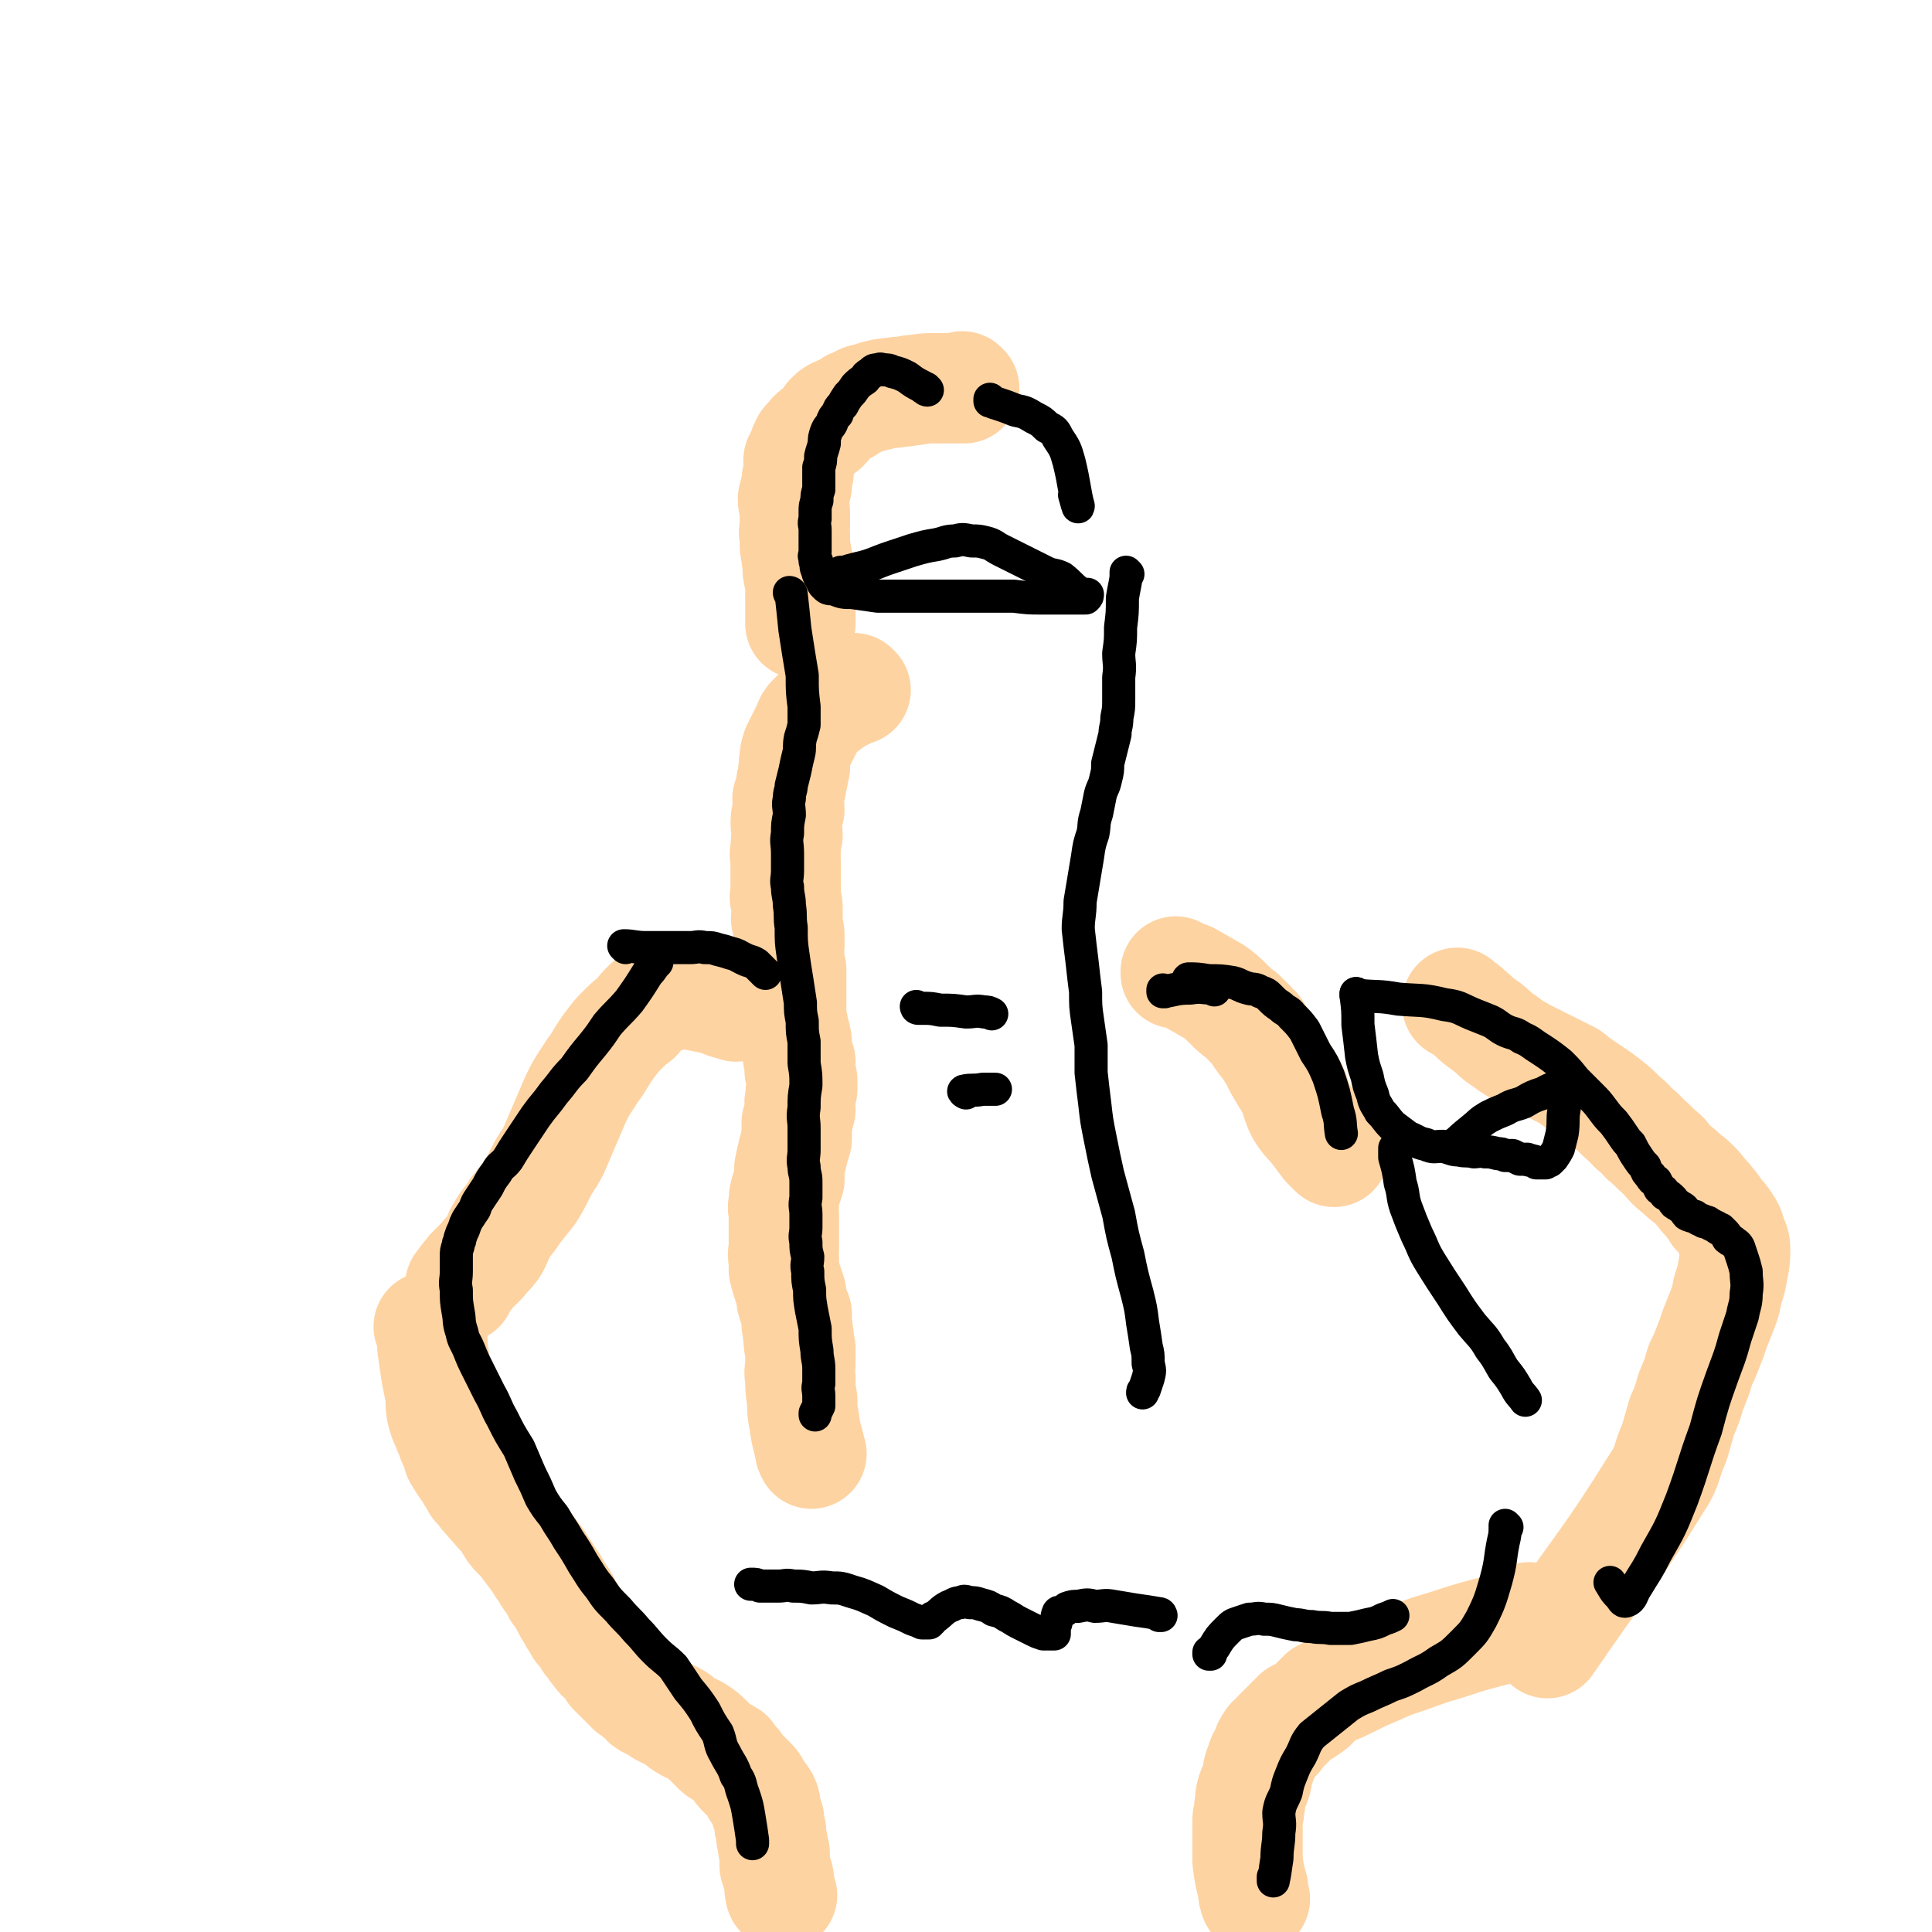
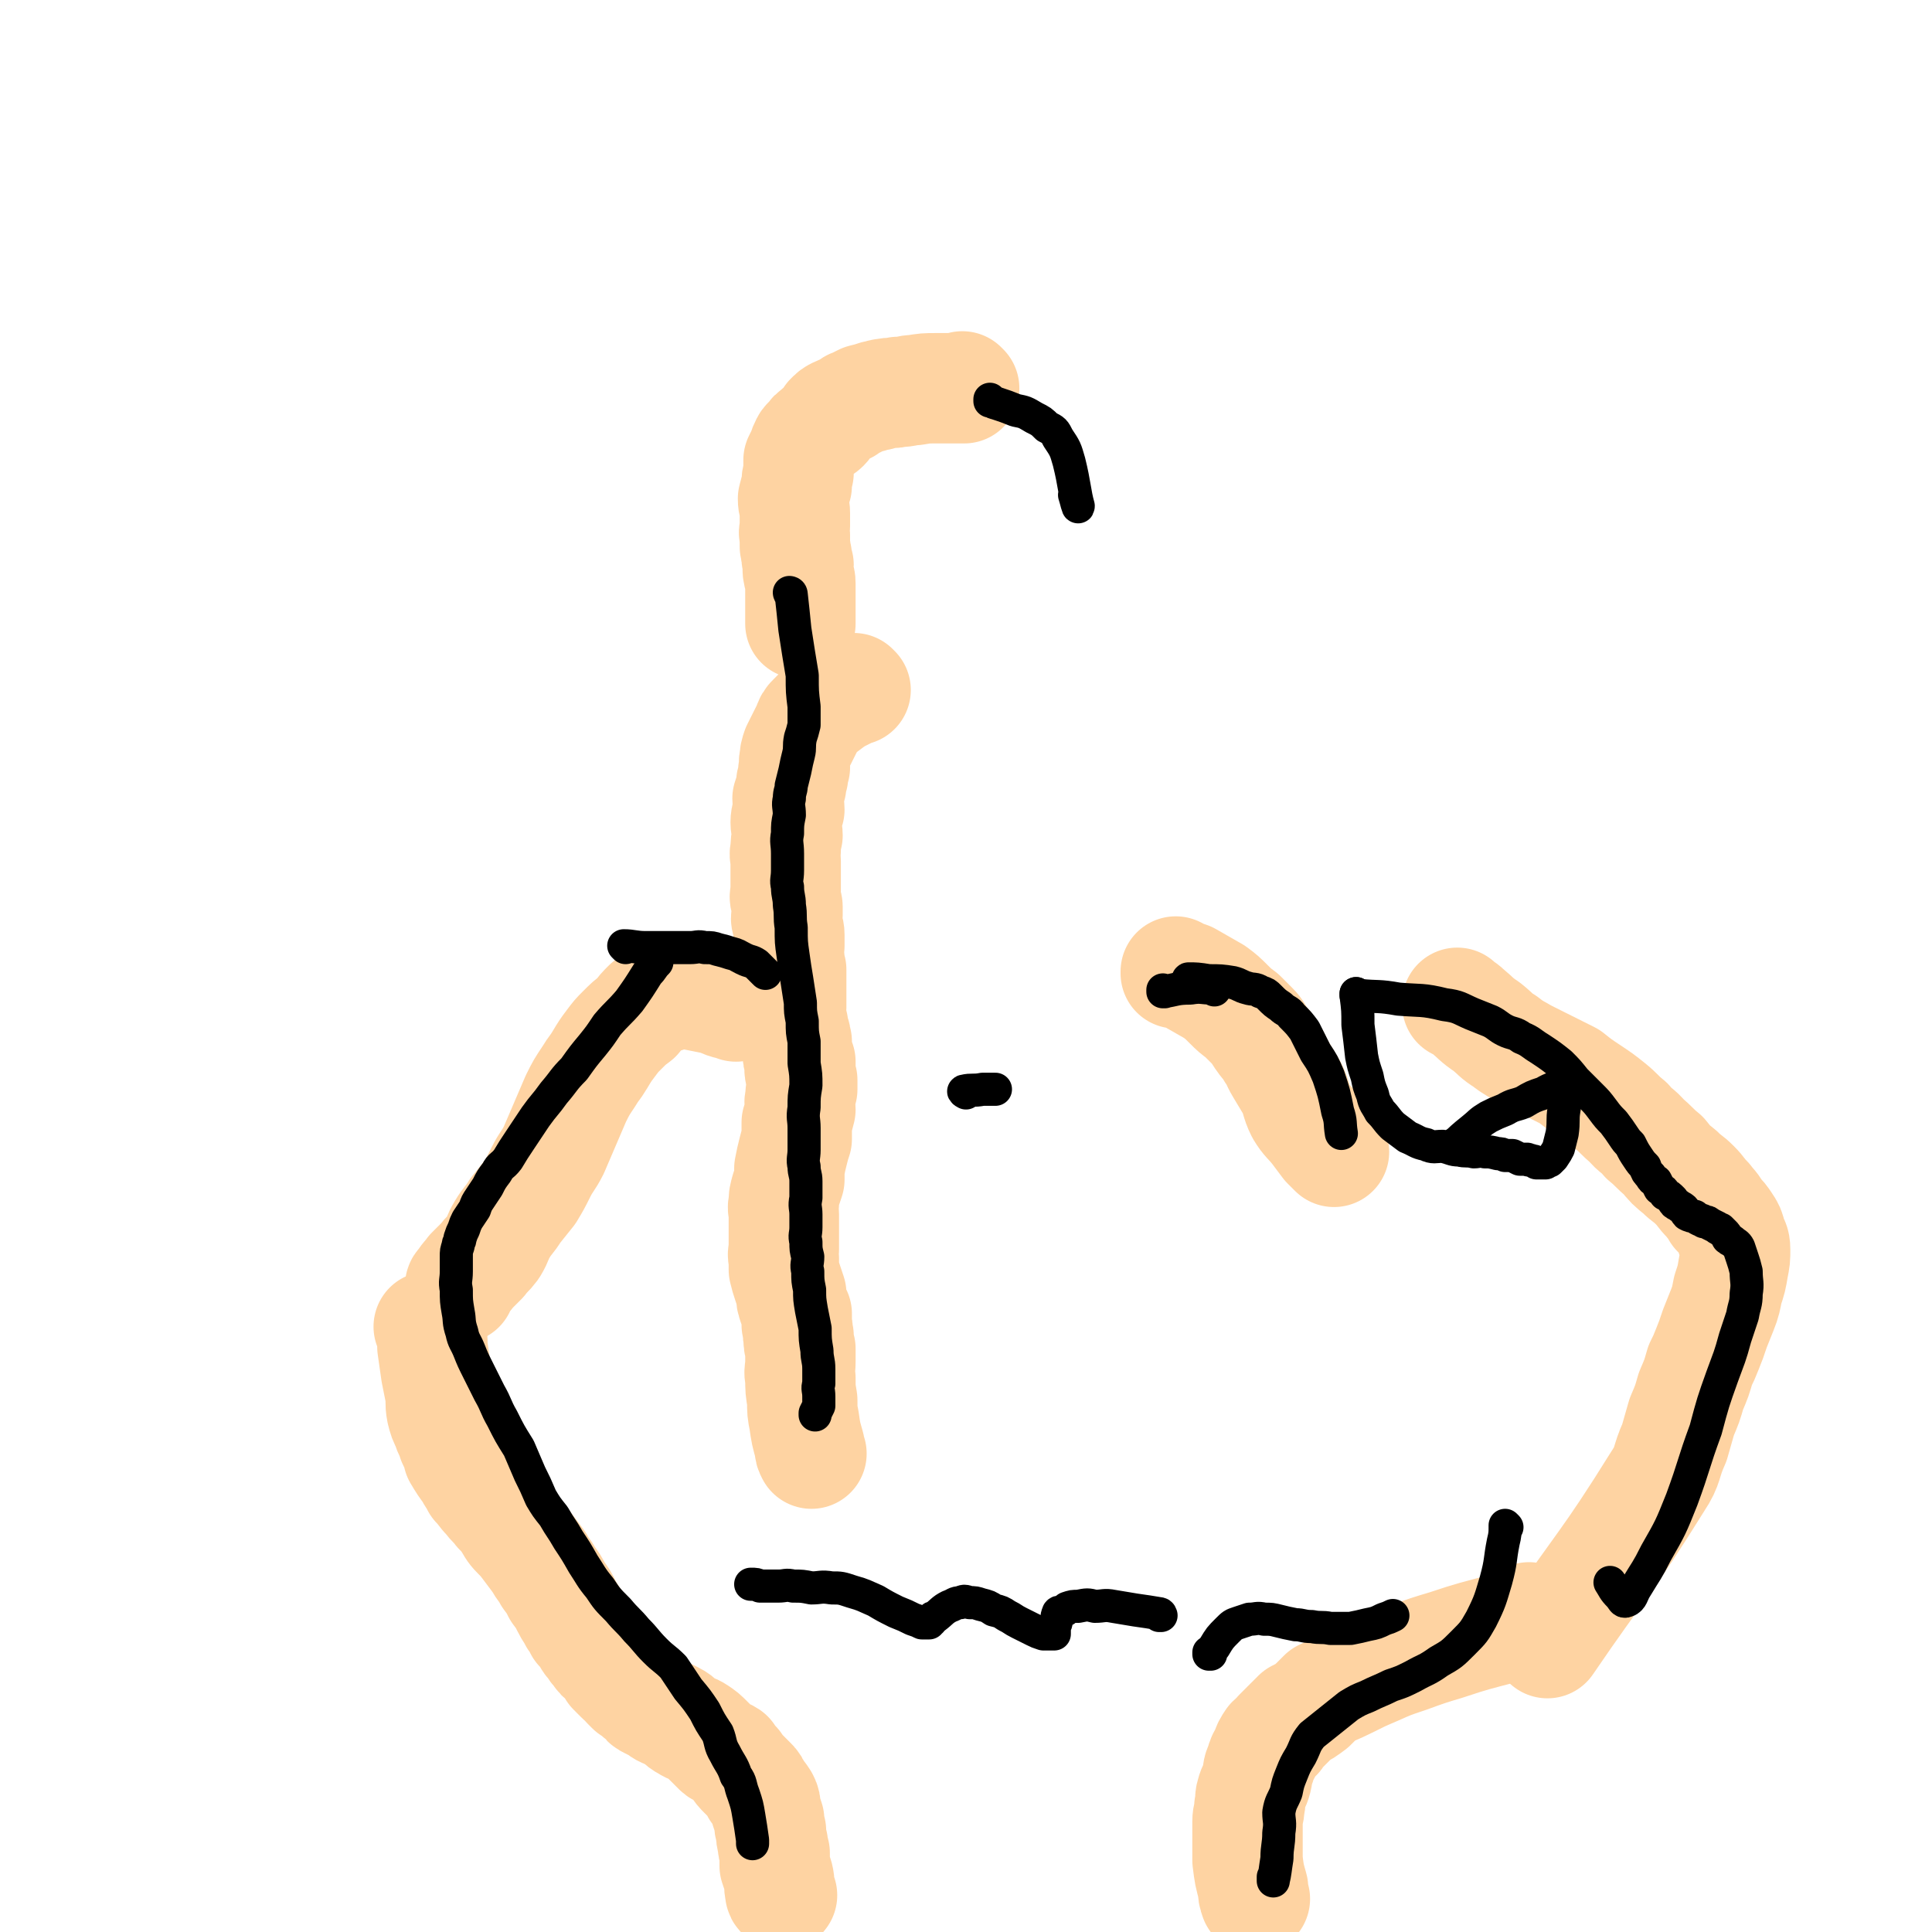
<svg xmlns="http://www.w3.org/2000/svg" viewBox="0 0 1050 1050" version="1.1">
  <g fill="none" stroke="#FED3A2" stroke-width="60" stroke-linecap="round" stroke-linejoin="round">
    <path d="M524,211c0,0 -1,-1 -1,-1 0,0 0,1 1,1 0,0 0,0 0,0 0,0 -1,-1 -1,-1 0,0 0,1 1,1 0,0 0,0 0,0 0,0 -1,-1 -1,-1 0,0 0,1 1,1 0,0 0,0 0,0 0,0 -1,-1 -1,-1 0,0 1,1 1,1 -2,0 -2,0 -4,0 -5,0 -5,0 -11,0 -6,0 -6,0 -12,1 -4,0 -4,1 -9,1 -3,1 -3,0 -7,1 -3,0 -2,1 -5,1 -3,1 -3,1 -7,2 -2,1 -2,1 -4,2 -3,1 -2,1 -5,3 -2,1 -3,1 -5,2 -2,1 -2,1 -4,3 -2,3 -1,3 -3,5 -2,2 -3,1 -4,3 -2,1 -2,1 -3,3 -1,2 -2,1 -3,3 -1,2 -1,2 -2,5 -1,2 -1,2 -2,4 0,4 0,4 0,7 -1,3 -1,3 -1,7 -1,3 -1,3 -2,7 0,4 1,4 1,8 0,3 0,3 0,7 0,3 -1,3 0,5 0,3 0,3 0,6 1,3 0,3 1,5 0,3 0,2 1,5 0,2 -1,2 0,5 0,2 1,2 1,5 0,2 0,2 0,4 0,2 0,2 0,4 0,2 0,2 0,3 0,2 0,2 0,4 0,2 0,2 0,4 0,1 0,1 0,2 0,0 0,0 0,0 0,1 0,1 0,1 0,0 0,0 0,0 " />
    <path d="M465,375c0,0 -1,-1 -1,-1 0,0 0,1 1,1 0,0 0,0 0,0 0,0 -1,-1 -1,-1 0,0 0,1 1,1 0,0 0,0 0,0 0,0 -1,-1 -1,-1 0,0 0,1 1,1 0,0 0,0 0,0 0,0 -1,-1 -1,-1 0,0 0,1 1,1 0,0 0,0 0,0 0,0 -1,-1 -1,-1 0,0 0,1 1,1 0,0 0,0 0,0 -2,0 -2,0 -3,1 -4,2 -4,2 -8,4 -4,3 -4,3 -8,6 -2,2 -2,2 -4,4 -2,2 -2,2 -3,5 -1,2 -1,2 -2,4 -1,2 -1,2 -2,4 -1,2 -1,2 -2,4 -1,3 -1,3 -1,5 -1,3 0,3 0,5 -1,2 -1,2 -1,5 -1,3 -1,3 -1,5 -1,4 -1,4 -2,7 0,3 1,3 1,6 -1,3 -2,3 -2,7 0,3 1,4 1,7 -1,4 -1,4 -1,8 -1,3 0,3 0,6 0,3 0,3 0,7 0,2 0,2 0,5 0,2 0,2 0,4 0,3 -1,3 0,5 0,2 1,2 1,4 0,2 0,2 0,4 -1,2 -1,2 0,5 0,3 1,3 1,6 0,3 0,3 0,6 -1,3 -1,3 0,7 0,3 0,3 1,6 0,3 0,3 0,6 0,3 0,3 0,6 0,3 0,3 0,5 0,2 0,2 0,4 0,2 -1,2 0,4 0,3 0,3 1,5 0,3 0,3 1,5 1,2 0,2 1,4 0,2 0,2 0,4 1,3 0,3 1,5 0,1 0,1 1,2 0,1 0,1 0,3 0,1 -1,1 0,3 0,2 0,2 1,4 0,3 0,3 0,5 -1,2 -1,2 -1,5 -1,3 0,3 0,6 -1,4 -1,4 -2,7 0,5 0,5 0,9 -1,3 -1,3 -2,7 -1,4 -1,4 -2,9 0,3 0,3 0,6 -1,3 -1,3 -2,6 -1,4 -1,3 -1,7 -1,3 0,3 0,6 0,3 0,3 0,7 0,2 0,2 0,5 0,3 0,3 0,7 0,2 -1,2 0,5 0,3 0,3 0,6 1,4 1,4 2,7 1,3 1,3 2,6 0,3 0,3 1,6 1,3 1,3 2,5 0,3 0,3 0,6 1,3 0,3 1,6 0,4 0,4 1,7 0,3 0,3 0,7 0,5 -1,5 0,9 0,6 0,6 1,12 0,6 0,6 1,11 1,7 1,7 3,14 0,2 0,2 1,4 " />
    <path d="M400,547c0,0 -1,-1 -1,-1 0,0 0,0 1,1 0,0 0,0 0,0 0,0 -1,-1 -1,-1 0,0 0,0 1,1 0,0 0,0 0,0 0,0 -1,-1 -1,-1 0,0 0,0 1,1 0,0 0,0 0,0 0,0 0,-1 -1,-1 -1,0 -1,0 -2,0 -5,-1 -4,-2 -9,-3 -5,-1 -5,-1 -10,-2 -3,-1 -3,-2 -6,-2 -4,0 -4,1 -7,2 -3,1 -3,1 -6,2 -4,2 -4,1 -7,3 -3,3 -3,3 -6,7 -4,3 -4,3 -8,7 -3,3 -3,3 -6,7 -3,4 -3,4 -6,9 -3,5 -3,4 -6,9 -4,6 -4,6 -7,12 -3,7 -3,7 -6,14 -3,7 -3,7 -6,14 -3,6 -4,6 -7,12 -3,6 -3,6 -6,11 -4,5 -4,5 -8,10 -3,5 -4,5 -7,10 -3,5 -2,5 -5,10 -3,4 -3,3 -6,7 -3,3 -3,3 -6,6 -2,3 -3,3 -5,7 -1,0 -1,1 -1,2 0,0 0,0 0,0 " />
    <path d="M640,529c0,0 -1,-1 -1,-1 0,0 0,0 0,1 0,0 0,0 0,0 1,0 0,-1 0,-1 0,0 0,0 0,1 0,0 0,0 0,0 1,0 0,-1 0,-1 0,0 0,0 0,1 0,0 0,0 0,0 1,0 0,-1 0,-1 0,0 0,0 0,1 0,0 0,0 0,0 1,0 1,0 1,0 3,1 3,1 6,2 7,4 7,4 14,8 4,3 4,3 8,7 3,3 3,3 7,6 3,3 3,3 6,6 3,3 2,3 5,7 2,3 3,3 5,7 3,4 2,4 5,9 3,5 3,5 6,10 3,6 2,7 5,13 3,5 4,5 8,10 3,4 3,4 6,8 2,2 2,2 4,4 0,0 0,0 0,0 " />
    <path d="M793,546c0,0 -1,-1 -1,-1 0,0 0,0 0,1 0,0 0,0 0,0 1,0 0,-1 0,-1 0,0 0,0 0,1 0,0 0,0 0,0 1,0 0,-1 0,-1 0,0 0,0 0,1 2,1 3,1 5,3 6,5 5,5 11,9 5,4 5,5 10,8 5,4 6,4 11,7 6,3 6,3 12,6 6,3 6,3 12,6 5,4 5,4 11,8 6,4 6,4 11,8 5,4 5,5 10,9 4,5 5,4 9,9 5,4 5,5 10,9 4,5 4,5 9,9 4,4 4,3 8,7 4,4 3,4 7,8 3,4 3,3 5,7 3,3 3,3 5,6 2,3 2,3 3,7 1,3 2,3 2,7 0,5 0,5 -1,10 -1,6 -1,6 -3,12 -1,5 -1,6 -3,11 -2,5 -2,5 -4,10 -2,6 -2,6 -4,11 -2,5 -2,5 -4,9 -2,7 -2,7 -5,14 -2,7 -2,7 -5,14 -2,7 -2,7 -4,14 -5,11 -3,12 -9,21 -28,45 -30,44 -60,88 " />
    <path d="M234,722c0,0 -1,-1 -1,-1 0,0 1,0 1,1 0,0 0,0 0,0 0,0 -1,-1 -1,-1 0,0 1,0 1,1 0,0 0,0 0,0 0,0 -1,-1 -1,-1 0,0 1,0 1,1 0,0 0,0 0,0 0,0 -1,-1 -1,-1 0,0 1,0 1,1 0,0 0,0 0,0 0,0 -1,-1 -1,-1 0,0 1,0 1,1 1,4 1,5 1,10 1,7 1,7 2,14 1,5 1,5 2,10 1,5 0,6 1,11 1,4 1,4 3,8 1,4 2,4 3,8 2,4 2,4 3,8 3,5 3,5 6,9 2,4 2,3 4,7 3,3 3,4 6,7 3,4 3,3 6,7 3,3 3,3 5,6 2,3 2,4 5,7 3,3 3,3 6,7 3,4 3,4 6,8 2,4 3,4 5,8 3,4 3,4 5,8 3,4 3,4 5,8 2,4 2,3 4,7 2,2 2,2 3,5 2,2 2,2 4,5 1,2 1,2 3,4 1,2 1,2 3,4 1,2 1,2 3,3 1,2 1,2 3,3 1,2 1,2 2,4 1,1 1,0 1,1 2,2 2,2 3,3 1,1 1,1 2,1 1,2 1,2 2,3 1,1 1,1 2,2 2,1 2,1 3,2 2,2 2,2 4,3 1,2 1,2 3,3 2,1 2,1 4,2 2,1 2,2 5,3 2,1 2,1 4,2 4,2 3,3 7,5 3,2 3,1 6,3 3,2 3,2 6,5 2,2 2,2 5,5 2,2 3,1 6,3 2,3 2,3 4,5 2,3 2,3 4,5 2,2 2,2 4,4 2,2 2,2 3,5 2,2 2,2 4,5 1,2 1,2 1,5 1,3 1,3 2,6 0,3 0,3 1,6 0,3 0,3 1,7 0,2 0,2 1,5 0,3 0,3 0,7 1,3 1,3 2,6 1,4 0,4 1,8 0,1 0,1 1,2 " />
    <path d="M832,880c0,0 -1,-1 -1,-1 0,0 0,0 0,1 0,0 0,0 0,0 1,0 0,-1 0,-1 0,0 0,0 0,1 0,0 0,0 0,0 1,0 0,-1 0,-1 -1,0 -1,1 -1,1 -7,3 -7,3 -13,5 -15,4 -16,4 -31,9 -10,3 -10,3 -21,7 -9,3 -9,3 -18,7 -7,3 -7,3 -15,7 -6,3 -7,3 -13,6 -3,3 -3,3 -6,6 -4,3 -4,3 -8,5 -3,3 -3,3 -6,6 -2,2 -2,2 -4,4 -1,3 -2,2 -4,4 -2,3 -2,3 -3,6 -2,4 -2,3 -3,7 -2,4 -1,4 -2,8 -1,4 -2,4 -3,8 -1,3 0,4 -1,7 0,4 -1,4 -1,8 0,5 0,5 0,9 0,6 0,6 0,12 1,8 1,8 3,15 0,3 0,3 1,6 0,0 0,0 0,0 " />
  </g>
  <g fill="none" stroke="#000000" stroke-width="18" stroke-linecap="round" stroke-linejoin="round">
-     <path d="M504,212c0,0 -1,-1 -1,-1 0,0 0,1 1,1 0,0 0,0 0,0 0,0 -1,-1 -1,-1 0,0 0,1 1,1 0,0 0,0 0,0 0,0 0,0 -1,-1 -1,0 -1,0 -2,-1 -4,-2 -4,-2 -8,-5 -4,-2 -4,-2 -8,-3 -2,-1 -2,-1 -5,-1 -1,0 -1,-1 -3,0 -2,0 -2,0 -4,2 -2,1 -2,1 -3,3 -3,2 -3,2 -5,4 -2,3 -2,3 -4,5 -2,3 -2,3 -3,5 -2,2 -2,2 -3,5 -2,2 -2,2 -3,5 -1,2 -2,2 -3,5 -1,3 -1,3 -1,6 -1,4 -1,3 -2,7 0,3 0,3 -1,6 0,3 0,3 0,7 0,2 0,2 0,5 -1,3 -1,3 -1,6 -1,3 -1,3 -1,6 0,2 0,2 0,4 -1,3 0,3 0,6 0,3 0,3 0,7 0,1 0,1 0,3 0,1 0,1 0,2 0,2 -1,2 0,3 0,1 0,1 0,2 1,0 1,0 1,1 0,2 -1,2 0,3 0,1 0,1 1,2 0,0 -1,0 0,1 0,1 0,1 1,2 0,1 0,1 1,1 0,2 0,2 1,3 2,2 2,2 5,2 5,2 5,2 10,2 7,1 7,1 14,2 9,0 9,0 17,0 10,0 10,0 20,0 9,0 9,0 19,0 9,0 9,0 18,0 8,1 8,1 15,1 6,0 6,0 12,0 5,0 5,0 10,0 1,0 1,0 2,0 1,-1 1,-1 1,-2 0,0 0,0 0,0 " />
    <path d="M539,218c0,0 -1,-1 -1,-1 0,0 0,1 0,1 0,0 0,0 0,0 1,0 0,-1 0,-1 0,0 0,1 0,1 0,0 0,0 0,0 1,0 0,-1 0,-1 1,1 2,2 3,2 6,2 6,2 11,4 5,1 5,1 10,4 4,2 4,2 7,5 4,2 4,2 6,6 4,6 4,6 6,13 3,12 3,17 5,24 0,2 -1,-3 -2,-6 " />
    <path d="M430,323c0,0 -1,-1 -1,-1 0,0 0,1 1,1 0,0 0,0 0,0 0,0 -1,-1 -1,-1 0,0 0,1 1,1 0,0 0,0 0,0 0,0 -1,-1 -1,-1 0,0 1,0 1,1 1,9 1,9 2,19 2,13 2,13 4,25 0,9 0,9 1,17 0,5 0,5 0,10 -1,4 -1,4 -2,7 -1,5 0,5 -1,9 -1,4 -1,4 -2,9 -1,4 -1,4 -2,8 0,3 -1,3 -1,7 -1,4 0,4 0,9 -1,5 -1,5 -1,10 -1,5 0,5 0,11 0,4 0,4 0,9 0,5 -1,5 0,9 0,5 1,5 1,10 1,6 0,6 1,12 0,8 0,8 1,15 1,7 1,7 2,13 1,7 1,6 2,13 0,5 0,5 1,10 0,6 0,6 1,11 0,6 0,6 0,12 1,6 1,6 1,12 -1,6 -1,6 -1,12 -1,6 0,6 0,11 0,6 0,6 0,12 0,4 -1,5 0,9 0,4 1,4 1,8 0,5 0,5 0,9 -1,5 0,5 0,9 0,4 0,4 0,7 0,4 -1,4 0,8 0,4 0,4 1,8 0,4 -1,4 0,8 0,5 0,5 1,10 0,5 0,5 1,11 1,5 1,5 2,10 0,6 0,6 1,12 0,5 1,5 1,10 0,4 0,4 0,8 -1,3 0,3 0,7 0,2 0,2 0,5 -1,2 -1,2 -2,4 0,0 0,0 0,1 " />
-     <path d="M613,312c0,0 -1,-1 -1,-1 0,0 0,1 0,1 0,0 0,0 0,0 1,0 0,-1 0,-1 0,0 0,1 0,1 0,0 0,0 0,0 1,0 0,-1 0,-1 0,0 0,0 0,1 0,1 0,1 0,2 -1,6 -1,5 -2,11 0,8 0,8 -1,16 0,7 0,7 -1,14 0,6 1,6 0,13 0,6 0,6 0,12 0,5 0,5 -1,10 0,5 -1,5 -1,9 -1,4 -1,4 -2,8 -1,4 -1,4 -2,8 0,4 0,4 -1,8 -1,5 -2,5 -3,9 -1,5 -1,5 -2,10 -2,6 -1,6 -2,11 -2,6 -2,6 -3,13 -1,6 -1,6 -2,12 -1,6 -1,6 -2,12 0,8 -1,8 -1,15 1,9 1,9 2,17 1,9 1,9 2,17 0,8 0,8 1,15 1,7 1,7 2,14 0,8 0,8 0,15 1,9 1,9 2,17 1,9 1,9 3,19 2,10 2,10 4,19 3,11 3,11 6,22 2,11 2,11 5,22 2,10 2,10 5,21 2,8 2,8 3,16 1,6 1,6 2,13 1,4 1,4 1,9 1,4 1,4 0,8 -1,3 -1,3 -2,6 -1,1 -1,1 -1,2 " />
-     <path d="M499,548c0,0 -1,-1 -1,-1 0,0 0,0 1,1 0,0 0,0 0,0 0,0 -1,-1 -1,-1 0,0 0,1 1,1 1,0 1,0 2,0 5,0 5,0 10,1 7,0 7,0 14,1 5,0 5,-1 10,0 2,0 2,0 4,1 " />
    <path d="M525,594c0,0 -1,-1 -1,-1 0,0 0,0 1,1 0,0 0,0 0,0 0,0 -2,-1 -1,-1 4,-1 5,0 10,-1 4,0 4,0 7,0 " />
    <path d="M357,523c0,0 -1,-1 -1,-1 0,0 0,0 1,1 0,0 0,0 0,0 0,0 -1,-1 -1,-1 0,0 0,0 1,1 0,0 0,0 0,0 -3,3 -2,3 -5,6 -5,8 -5,8 -10,15 -6,7 -6,6 -12,13 -4,6 -4,6 -8,11 -5,6 -5,6 -10,13 -6,6 -5,6 -11,13 -5,7 -5,6 -10,13 -4,6 -4,6 -8,12 -4,6 -4,6 -7,11 -3,4 -4,3 -6,7 -3,4 -3,4 -5,8 -2,3 -2,3 -4,6 -2,3 -2,3 -3,6 -2,3 -2,3 -4,6 -1,2 -1,2 -2,5 -1,2 -1,2 -2,5 0,2 -1,2 -1,4 -1,3 -1,3 -1,6 0,4 0,4 0,8 0,5 -1,5 0,10 0,6 0,6 1,12 1,5 0,5 2,11 1,5 2,5 4,10 2,5 2,5 5,11 3,6 3,6 6,12 4,7 3,7 7,14 4,8 4,8 9,16 3,7 3,7 6,14 3,6 3,6 6,13 3,5 3,5 7,10 4,7 4,6 8,13 4,6 4,6 8,13 4,6 4,7 9,13 4,6 4,6 10,12 5,6 5,5 10,11 5,5 5,6 10,11 5,5 5,4 10,9 4,6 4,6 8,12 5,6 5,6 9,12 3,6 3,6 7,12 2,5 1,6 4,11 3,6 4,6 6,12 3,4 2,5 4,10 2,6 2,6 3,12 1,6 1,6 2,13 0,1 0,1 0,2 " />
    <path d="M738,541c0,0 -1,-1 -1,-1 0,0 0,0 0,1 0,0 0,0 0,0 1,0 0,-1 0,-1 0,0 0,0 0,1 0,0 0,0 0,0 1,0 0,-1 0,-1 0,0 0,1 0,1 1,0 1,0 2,0 10,1 10,0 21,2 12,1 13,0 25,3 8,1 8,2 15,5 5,2 5,2 10,4 4,2 4,3 8,5 4,2 5,1 9,4 5,2 5,3 10,6 6,4 6,4 11,8 4,4 4,4 8,9 4,4 4,4 8,8 4,4 4,4 7,8 3,4 3,4 6,7 3,4 3,4 5,7 2,3 2,3 4,5 2,4 2,4 4,7 2,3 2,3 4,5 1,3 1,3 3,5 1,2 1,2 3,3 1,2 1,2 2,4 2,1 2,1 3,3 2,1 2,1 4,3 1,2 1,2 3,3 1,1 2,1 3,2 1,1 1,2 2,3 2,1 2,1 4,1 1,1 1,1 3,2 1,0 1,0 2,1 2,0 2,0 3,1 2,1 2,1 4,2 1,1 1,1 2,1 1,1 1,1 2,2 1,1 1,1 2,3 1,1 2,1 3,2 1,1 2,1 3,3 1,3 1,3 2,6 1,3 1,3 2,7 0,6 1,6 0,12 0,6 -1,6 -2,12 -2,6 -2,6 -4,12 -3,11 -3,10 -7,21 -5,14 -5,14 -9,29 -7,19 -6,19 -13,38 -6,15 -6,15 -14,29 -5,10 -5,9 -11,19 -2,3 -2,6 -5,7 -2,1 -2,-1 -4,-3 -3,-3 -3,-4 -5,-7 " />
    <path d="M738,541c0,0 -1,-1 -1,-1 0,0 0,0 0,1 0,0 0,0 0,0 1,0 0,-1 0,-1 0,0 0,0 0,1 0,0 0,0 0,0 1,0 0,-1 0,-1 0,0 0,0 0,1 0,0 0,0 0,0 1,8 1,8 1,16 1,8 1,8 2,17 1,5 1,5 3,11 1,5 1,5 3,10 1,5 2,5 4,9 4,4 3,4 7,8 4,3 4,3 8,6 5,2 5,3 10,4 4,2 5,1 9,1 5,1 5,2 9,2 4,1 4,0 8,1 3,0 3,-1 6,0 3,0 3,0 7,1 2,0 2,0 4,1 2,0 2,0 4,0 2,1 2,1 4,2 2,0 2,0 4,0 1,1 1,0 3,1 1,0 1,0 2,1 2,0 2,0 3,0 1,0 1,0 2,0 1,-1 1,-1 2,-1 1,-1 1,-1 2,-2 2,-3 2,-3 3,-5 1,-4 1,-4 2,-8 1,-7 0,-7 1,-13 1,-7 2,-7 3,-14 0,0 0,0 0,0 " />
-     <path d="M759,625c0,0 -1,-1 -1,-1 0,0 0,0 0,1 0,0 0,0 0,0 1,0 0,-1 0,-1 0,0 0,0 0,1 0,0 0,0 0,0 1,0 0,-1 0,-1 0,2 0,3 0,5 2,7 2,7 3,14 2,6 1,7 3,13 3,8 3,8 6,15 4,8 3,8 8,16 5,8 5,8 11,17 5,8 5,8 11,16 5,6 6,6 10,13 4,5 4,6 7,11 4,5 4,5 7,10 2,4 3,4 5,7 0,0 0,0 0,0 " />
    <path d="M647,533c0,0 -1,-1 -1,-1 0,0 0,0 0,1 0,0 0,0 0,0 1,0 0,-1 0,-1 0,0 0,0 0,1 0,0 0,0 0,0 1,0 0,-1 0,-1 0,0 0,0 0,1 0,0 0,0 0,0 1,0 -1,-1 0,-1 4,0 5,0 11,1 6,0 7,0 13,1 4,1 4,2 8,3 3,1 4,0 7,2 3,1 3,1 5,3 3,3 3,3 6,5 3,3 4,2 6,5 4,4 4,4 7,8 3,6 3,6 6,12 4,6 4,6 7,13 3,9 3,9 5,19 2,6 1,6 2,12 0,0 0,0 0,0 " />
    <path d="M819,830c0,0 -1,-1 -1,-1 0,0 0,0 0,1 0,0 0,0 0,0 1,0 0,-1 0,-1 0,0 0,0 0,1 0,3 0,4 -1,8 -2,10 -1,10 -4,21 -3,10 -3,11 -8,21 -4,7 -4,7 -10,13 -6,6 -6,6 -13,10 -7,5 -7,4 -14,8 -6,3 -6,3 -12,5 -6,3 -7,3 -13,6 -5,2 -5,2 -10,5 -5,4 -5,4 -10,8 -5,4 -5,4 -10,8 -4,5 -3,5 -6,11 -3,5 -3,5 -5,10 -2,5 -2,5 -3,10 -2,5 -3,5 -4,11 0,5 1,5 0,11 0,7 -1,7 -1,14 -1,6 -1,8 -2,12 0,1 0,-1 0,-2 " />
    <path d="M340,515c0,0 -1,-1 -1,-1 0,0 0,0 1,1 0,0 0,0 0,0 0,0 -1,-1 -1,-1 0,0 0,0 1,1 0,0 0,0 0,0 0,0 -1,-1 -1,-1 0,0 0,0 1,1 0,0 0,0 0,0 0,0 -1,-1 -1,-1 5,0 6,1 12,1 7,0 7,0 14,0 5,0 5,0 10,0 4,0 4,-1 8,0 4,0 4,0 7,1 4,1 4,1 7,2 4,1 3,1 7,3 4,2 4,1 7,3 2,2 2,2 4,4 0,0 0,0 1,1 " />
    <path d="M633,539c0,0 -1,-1 -1,-1 0,0 0,0 0,1 0,0 0,0 0,0 1,0 0,-1 0,-1 0,0 0,1 0,1 7,-1 7,-2 15,-2 6,-1 6,0 12,0 1,1 1,1 1,1 " />
-     <path d="M458,312c0,0 -1,-1 -1,-1 0,0 0,1 1,1 0,0 0,0 0,0 0,0 -1,-1 -1,-1 0,0 0,1 1,1 0,0 0,0 0,0 0,0 -1,-1 -1,-1 0,0 0,1 1,1 0,0 0,0 0,0 0,0 -1,-1 -1,-1 0,0 0,1 1,1 0,0 0,0 0,0 0,-1 0,-1 1,-1 3,-1 3,-1 7,-2 9,-2 9,-3 18,-6 6,-2 6,-2 12,-4 7,-2 7,-2 13,-3 5,-1 5,-2 10,-2 4,-1 4,-1 9,0 4,0 4,0 8,1 4,1 4,2 8,4 4,2 4,2 8,4 4,2 4,2 8,4 4,2 4,2 8,4 4,2 5,1 9,3 5,4 4,4 9,8 0,1 0,1 0,1 " />
    <path d="M855,588c0,0 -1,-1 -1,-1 0,0 0,0 0,1 0,0 0,0 0,0 1,0 0,-1 0,-1 0,0 0,0 0,1 0,0 0,0 0,0 1,0 0,-1 0,-1 0,0 0,1 0,1 -2,1 -2,0 -4,1 -6,3 -6,2 -11,5 -6,2 -6,2 -11,5 -5,2 -5,1 -10,4 -5,2 -5,2 -9,4 -5,3 -4,3 -9,7 -5,4 -6,5 -9,8 -1,0 1,-1 2,-2 " />
    <path d="M658,899c0,0 -1,-1 -1,-1 0,0 0,0 0,1 0,0 0,0 0,0 1,0 0,-1 0,-1 0,0 0,0 0,1 0,0 0,0 0,0 1,0 0,-1 0,-1 0,0 0,0 0,1 0,0 0,0 0,0 1,0 0,-1 0,-1 0,0 0,0 0,1 0,0 0,0 0,0 2,-2 2,-3 3,-4 3,-5 3,-5 7,-9 3,-3 3,-3 6,-4 3,-1 3,-1 6,-2 4,0 4,-1 8,0 4,0 4,0 8,1 4,1 4,1 9,2 4,0 4,1 9,1 5,1 5,0 10,1 5,0 5,0 11,0 5,-1 5,-1 9,-2 5,-1 5,-1 9,-3 3,-1 3,-1 5,-2 0,0 0,0 0,0 " />
    <path d="M631,878c0,0 -1,-1 -1,-1 0,0 0,0 0,1 0,0 0,0 0,0 1,0 0,-1 0,-1 0,0 0,0 0,1 0,0 0,0 0,0 1,0 0,-1 0,-1 0,0 0,0 0,1 0,0 0,0 0,0 1,0 1,-1 0,-1 -6,-1 -6,-1 -13,-2 -6,-1 -6,-1 -12,-2 -5,-1 -5,0 -10,0 -4,-1 -4,-1 -9,0 -3,0 -3,0 -6,1 -1,1 -1,1 -3,2 -1,0 -2,0 -2,1 -1,2 0,2 -1,4 0,1 0,1 -1,3 0,1 0,1 0,2 0,1 0,1 0,1 0,0 0,0 0,1 0,0 0,0 0,0 0,0 0,0 -1,0 -2,0 -2,0 -5,0 -3,-1 -3,-1 -5,-2 -4,-2 -4,-2 -8,-4 -4,-2 -3,-2 -7,-4 -3,-2 -3,-2 -7,-3 -3,-2 -3,-2 -7,-3 -3,-1 -3,-1 -6,-1 -3,-1 -3,-1 -5,0 -3,0 -3,1 -6,2 -4,2 -4,3 -8,6 -1,0 -1,0 -2,1 0,0 0,0 0,1 -1,0 -1,0 -1,1 0,0 0,0 0,0 -1,0 -1,0 -2,0 -1,0 -1,0 -2,0 -2,-1 -2,-1 -5,-2 -4,-2 -4,-2 -9,-4 -6,-3 -6,-3 -11,-6 -7,-3 -6,-3 -13,-5 -6,-2 -6,-2 -11,-2 -6,-1 -6,0 -11,0 -5,-1 -5,-1 -10,-1 -4,-1 -4,0 -8,0 -3,0 -3,0 -7,0 -1,0 -1,0 -3,0 -2,-1 -2,-1 -5,-1 0,0 0,0 0,0 " />
  </g>
</svg>